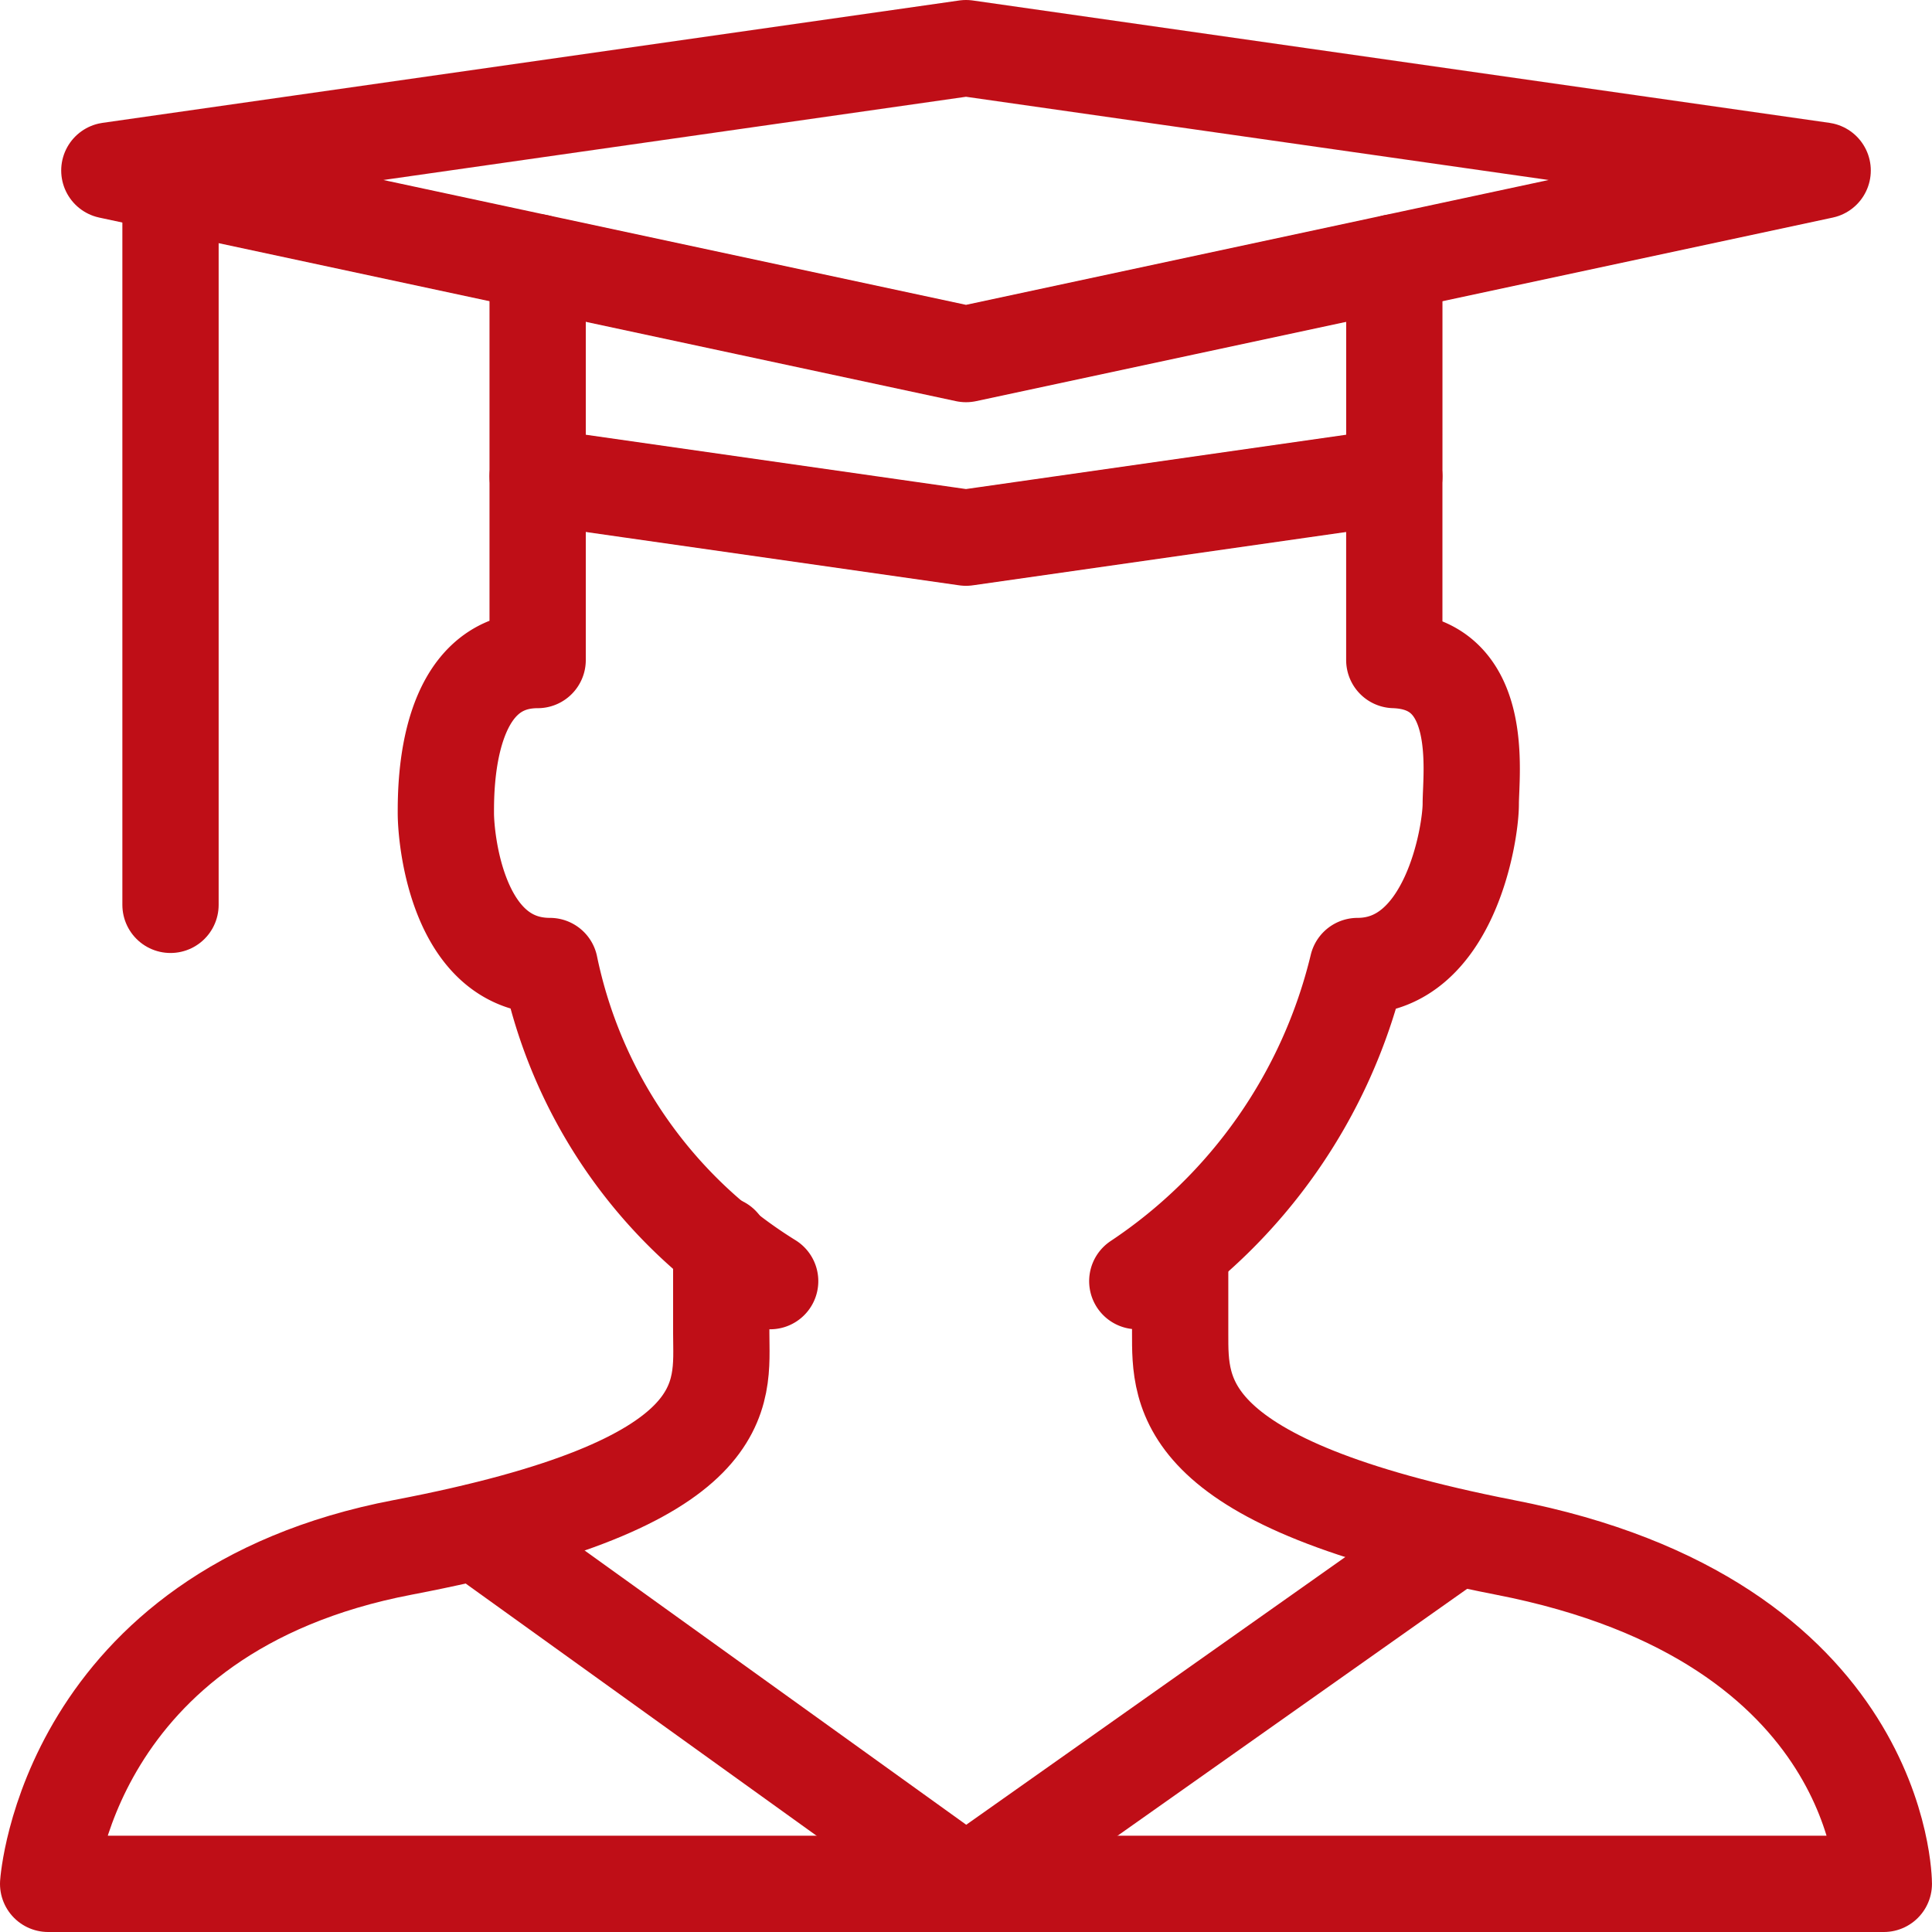
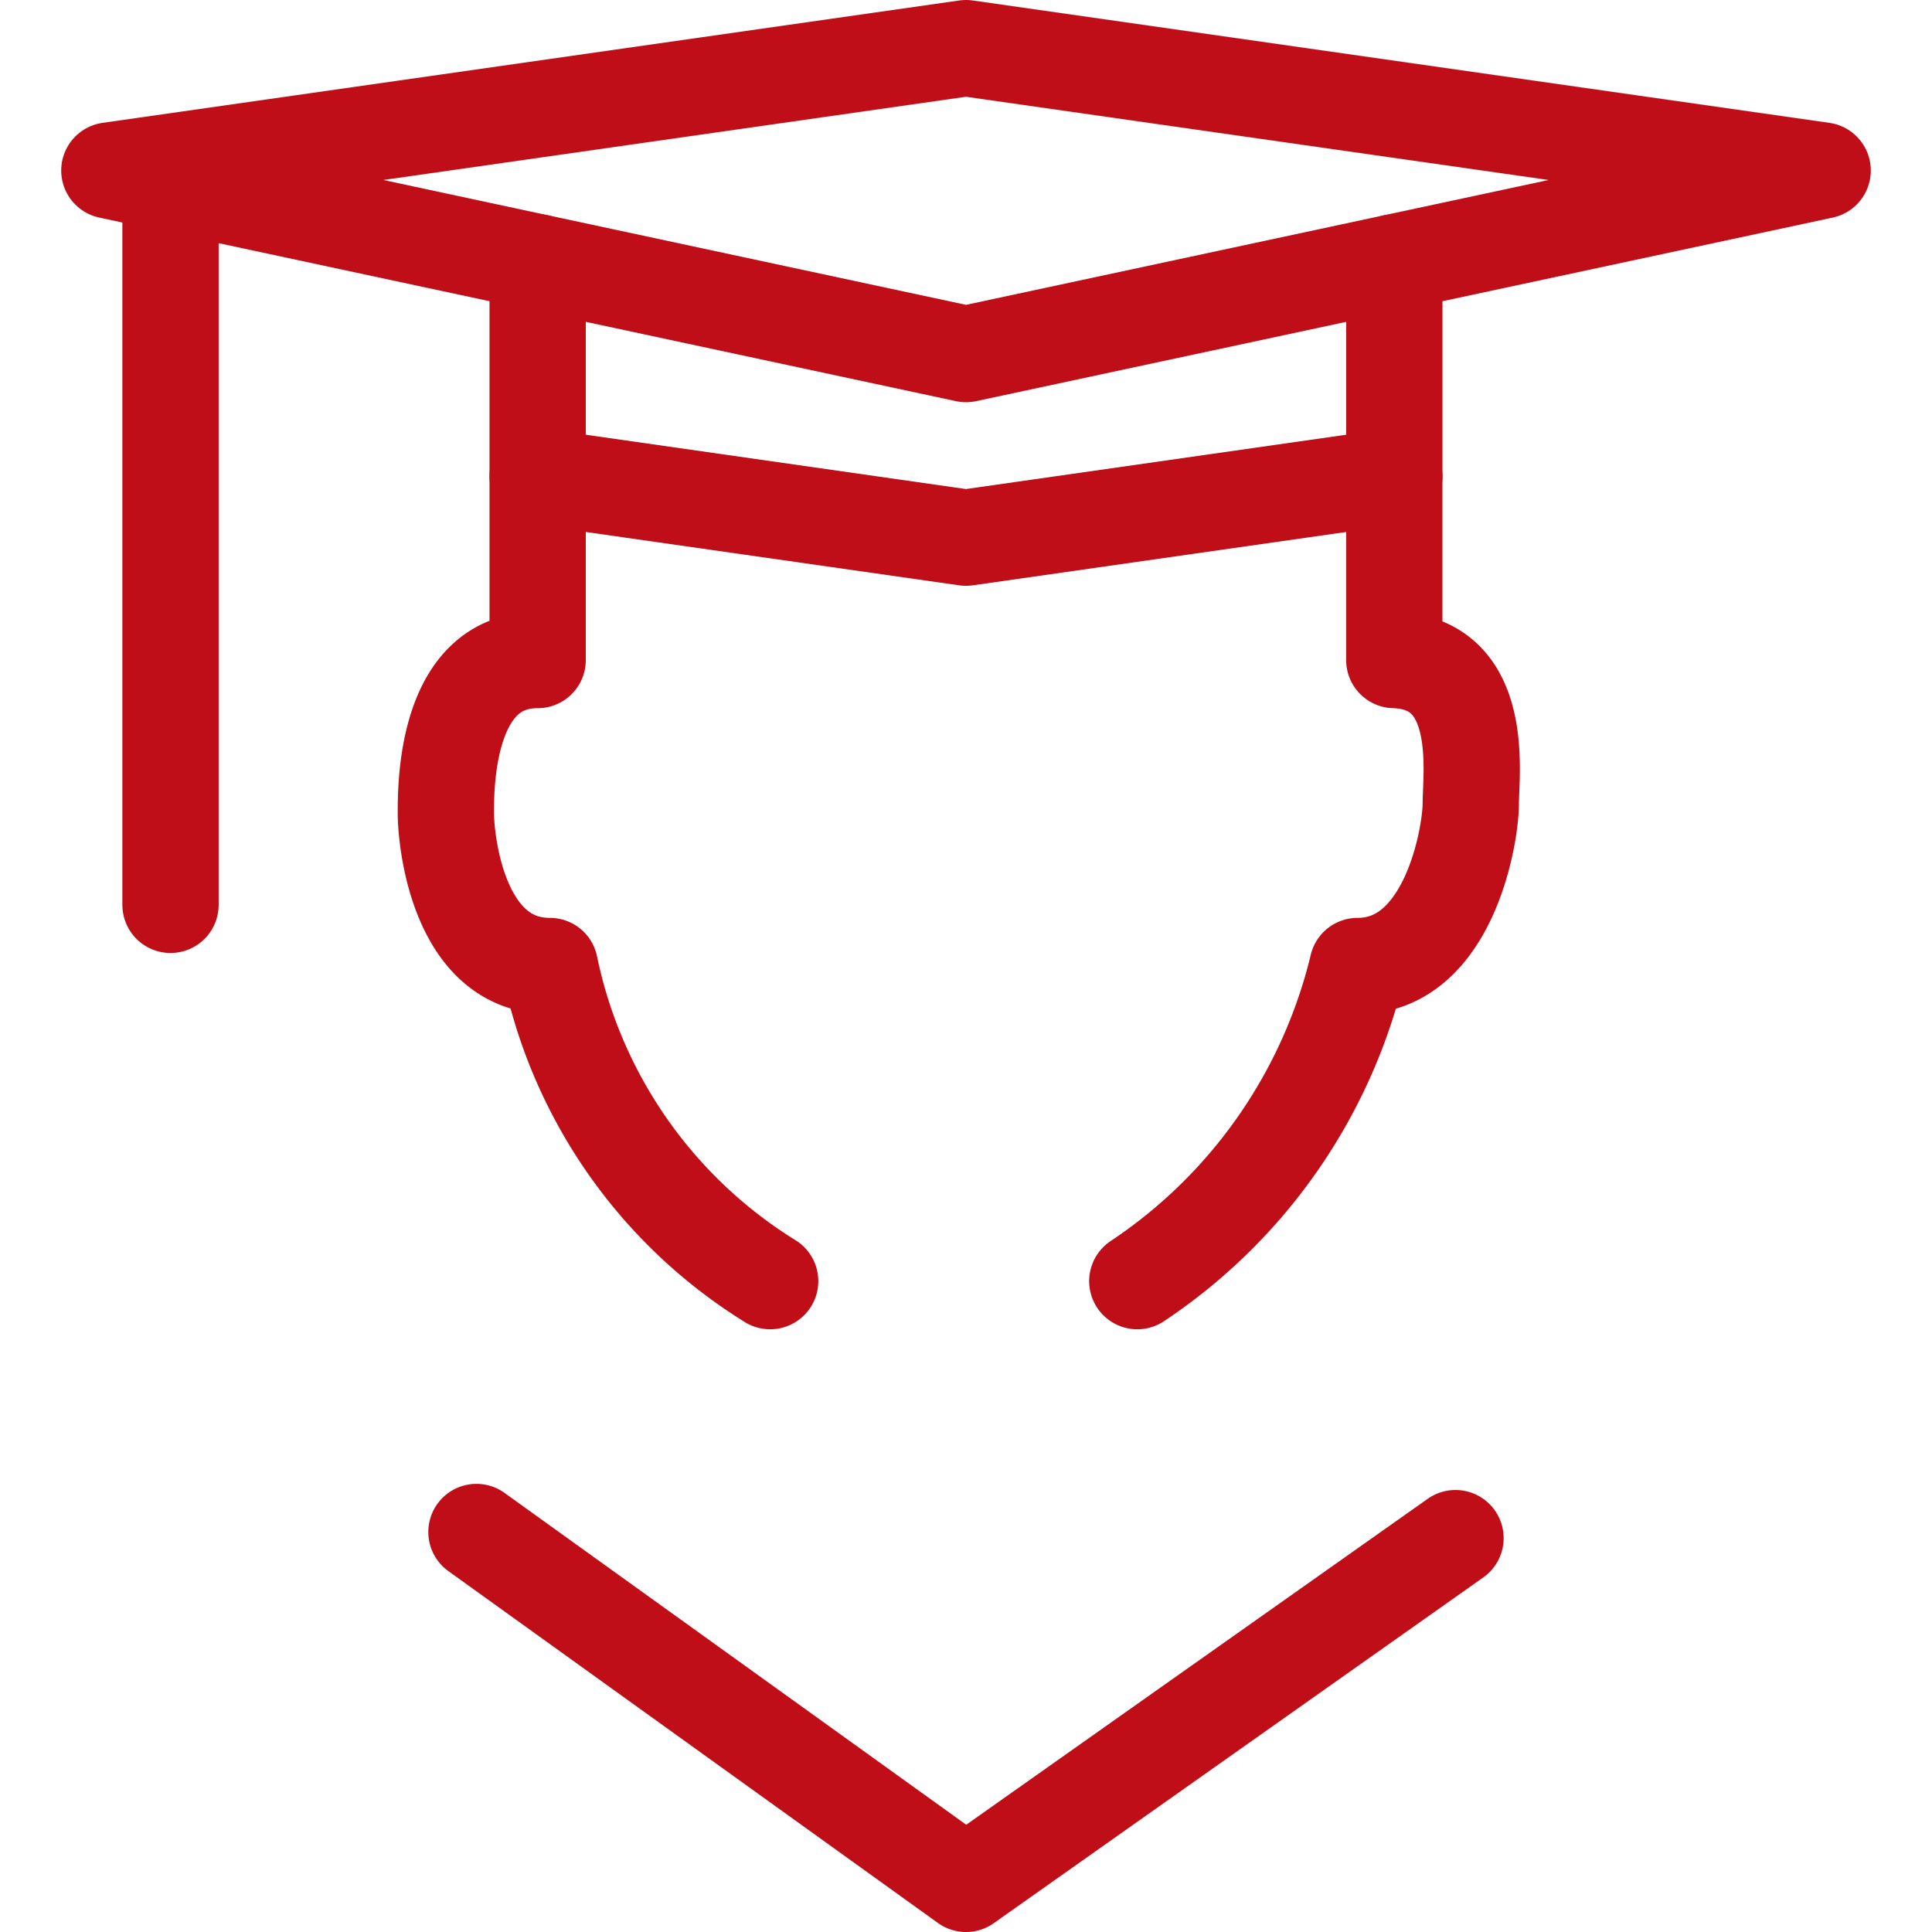
<svg xmlns="http://www.w3.org/2000/svg" width="60.201" height="60.201" viewBox="0 0 60.201 60.201">
  <g id="Orion_student" transform="translate(1.5 1.5)">
-     <path id="layer2" d="M22.974,41.1v2.765c0,1.907.572,4.671-9.915,6.673S2,61.025,2,61.025H59.2s0-8.2-11.821-10.487c-10.2-2-10.105-4.767-10.105-6.673V41.291" transform="translate(-2 -3.824)" fill="none" stroke="#bf0e17" stroke-linecap="round" stroke-linejoin="round" stroke-width="3" />
    <path id="layer2-2" data-name="layer2" d="M15.953,48.89,31.207,59.854,46.46,49.081m-9.915-8.008a16.4,16.4,0,0,0,6.864-9.819c2.86,0,3.527-4.1,3.527-5.053s.477-4.385-2.383-4.481V16M17.86,16v5.72C15,21.72,15,25.629,15,26.487s.381,4.767,3.241,4.767a15.158,15.158,0,0,0,6.864,9.819" transform="translate(-2.607 -2.653)" fill="none" stroke="#bf0e17" stroke-linecap="round" stroke-linejoin="round" stroke-width="3" />
    <path id="layer1" d="M30.694,11.533,4,5.813,30.694,2,57.387,5.813Z" transform="translate(-2.093 -2)" fill="none" stroke="#bf0e17" stroke-linecap="round" stroke-linejoin="round" stroke-miterlimit="10" stroke-width="3" />
    <path id="layer1-2" data-name="layer1" d="M17.44,8.879v6.673l13.347,1.907,13.347-1.907V8.879M6,6.4V28.9" transform="translate(-2.187 -2.205)" fill="none" stroke="#bf0e17" stroke-linecap="round" stroke-linejoin="round" stroke-miterlimit="10" stroke-width="3" />
  </g>
</svg>